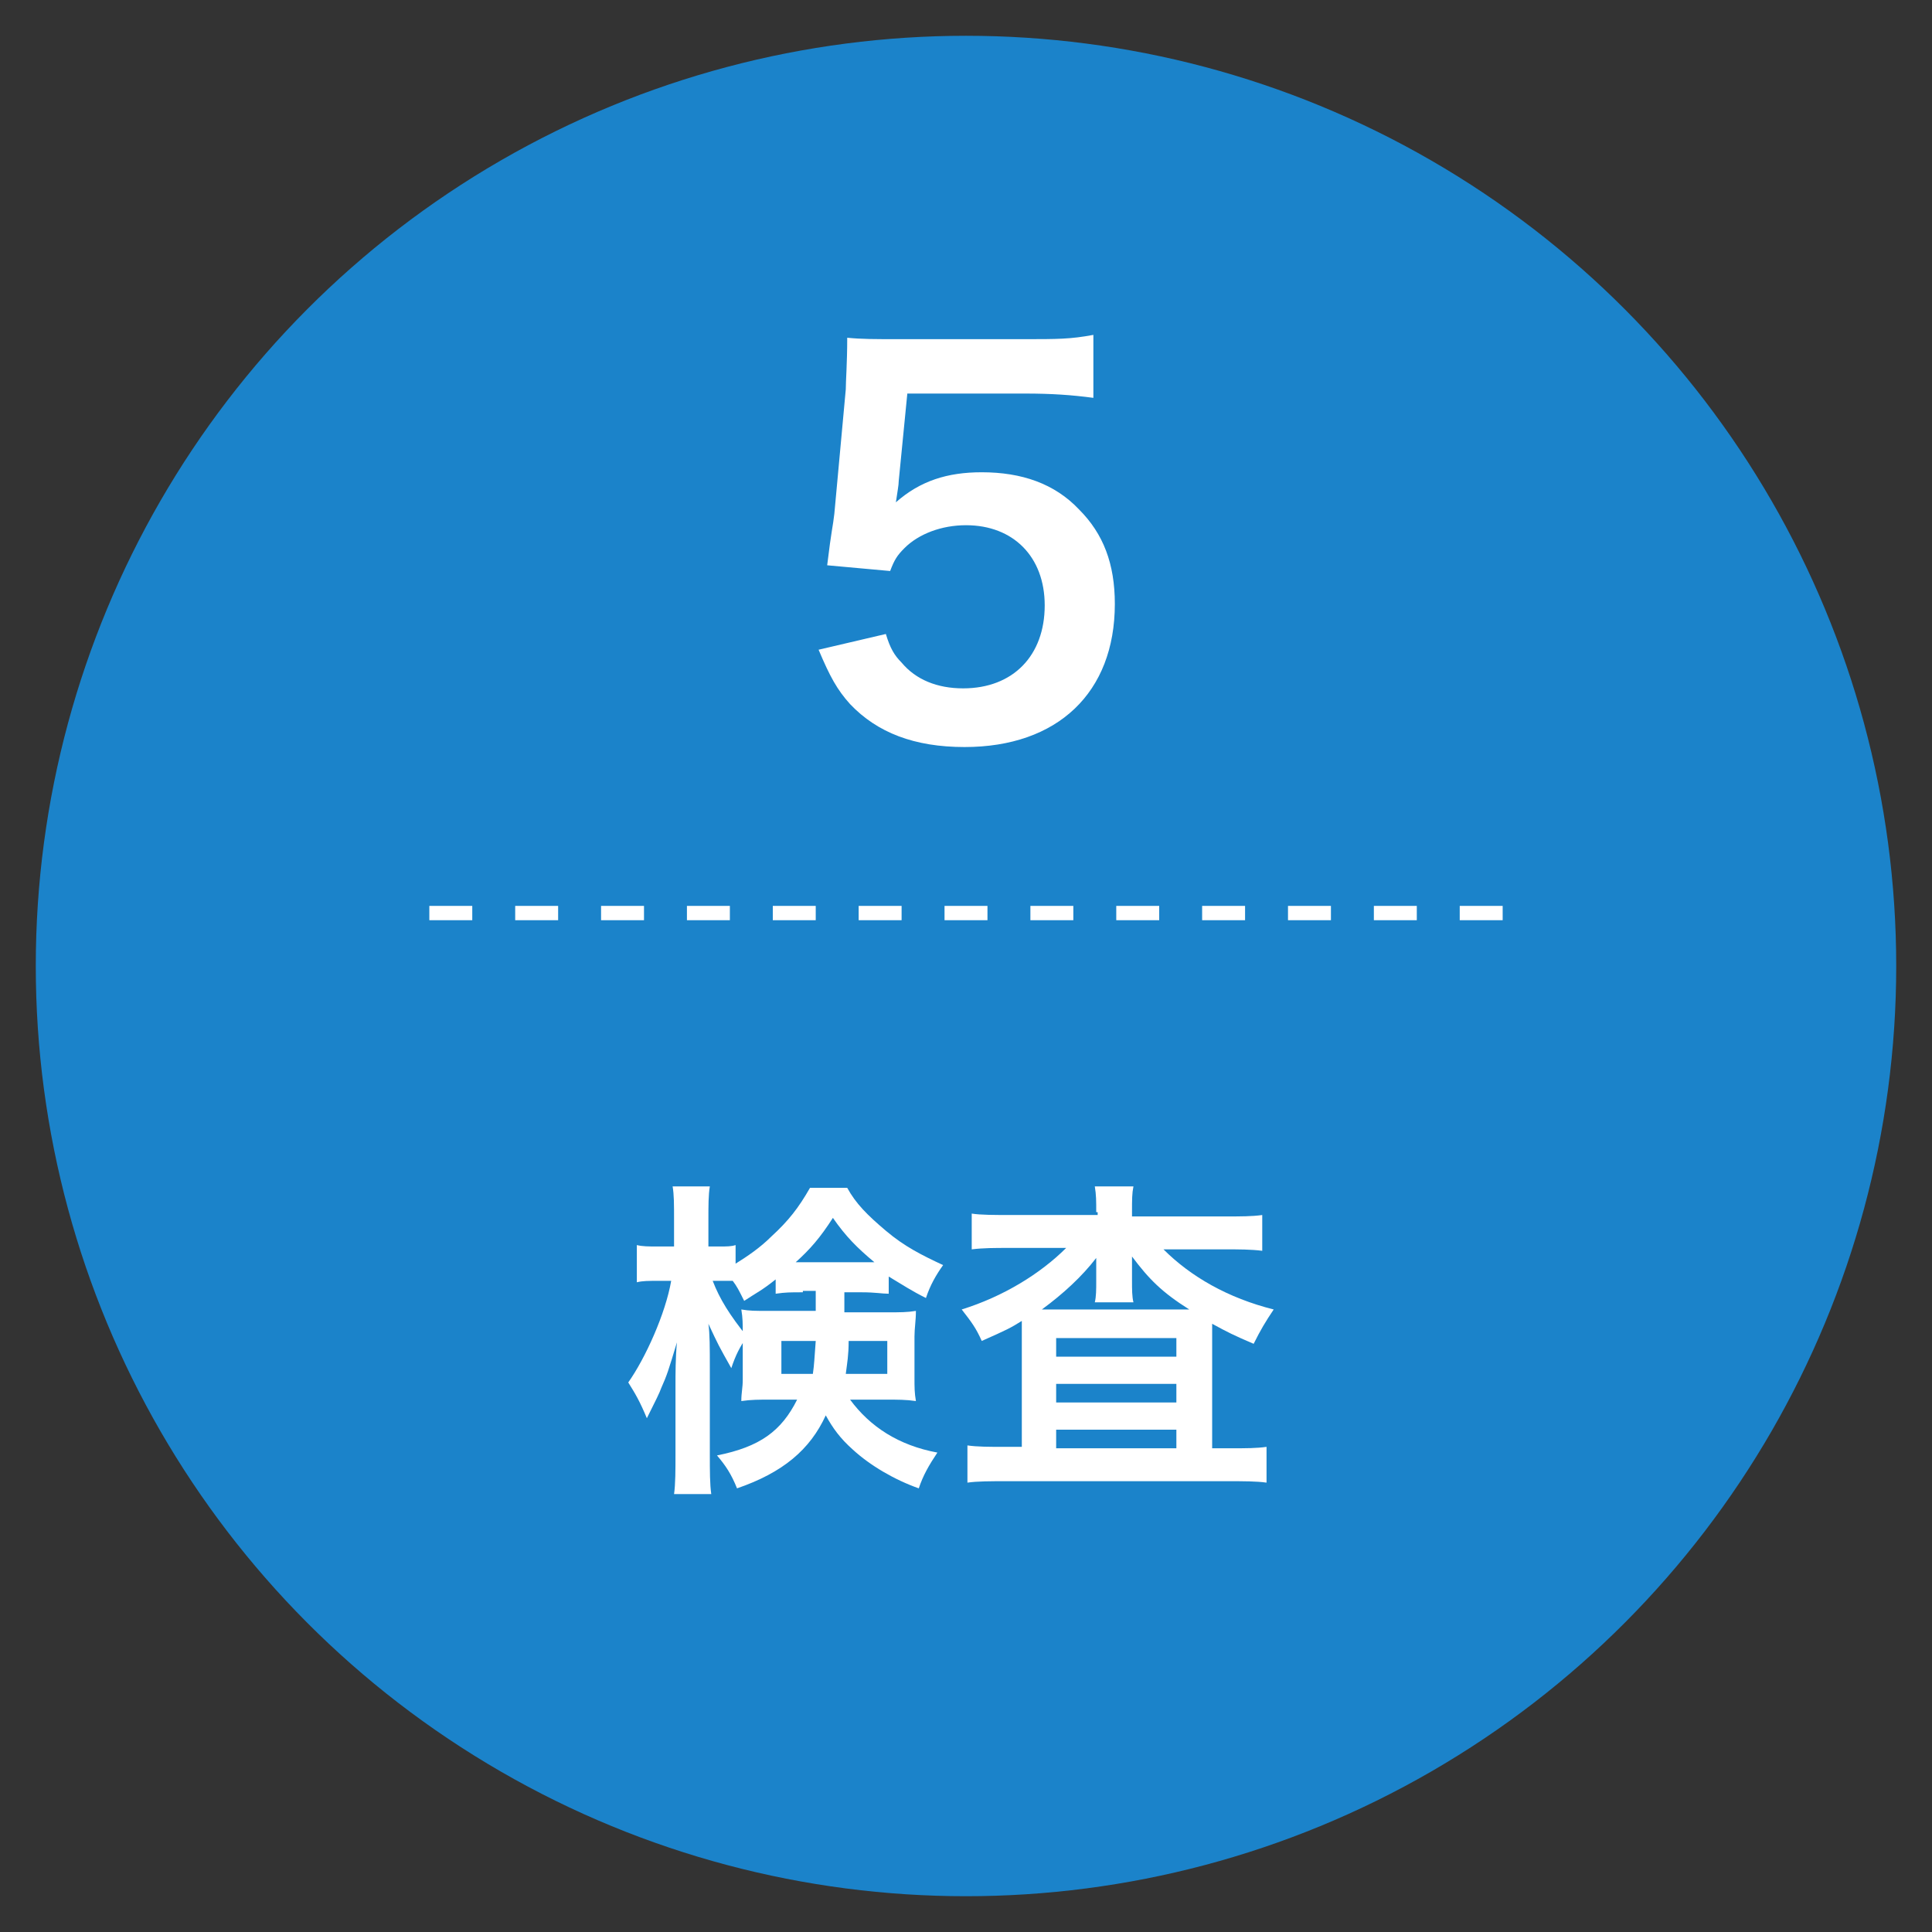
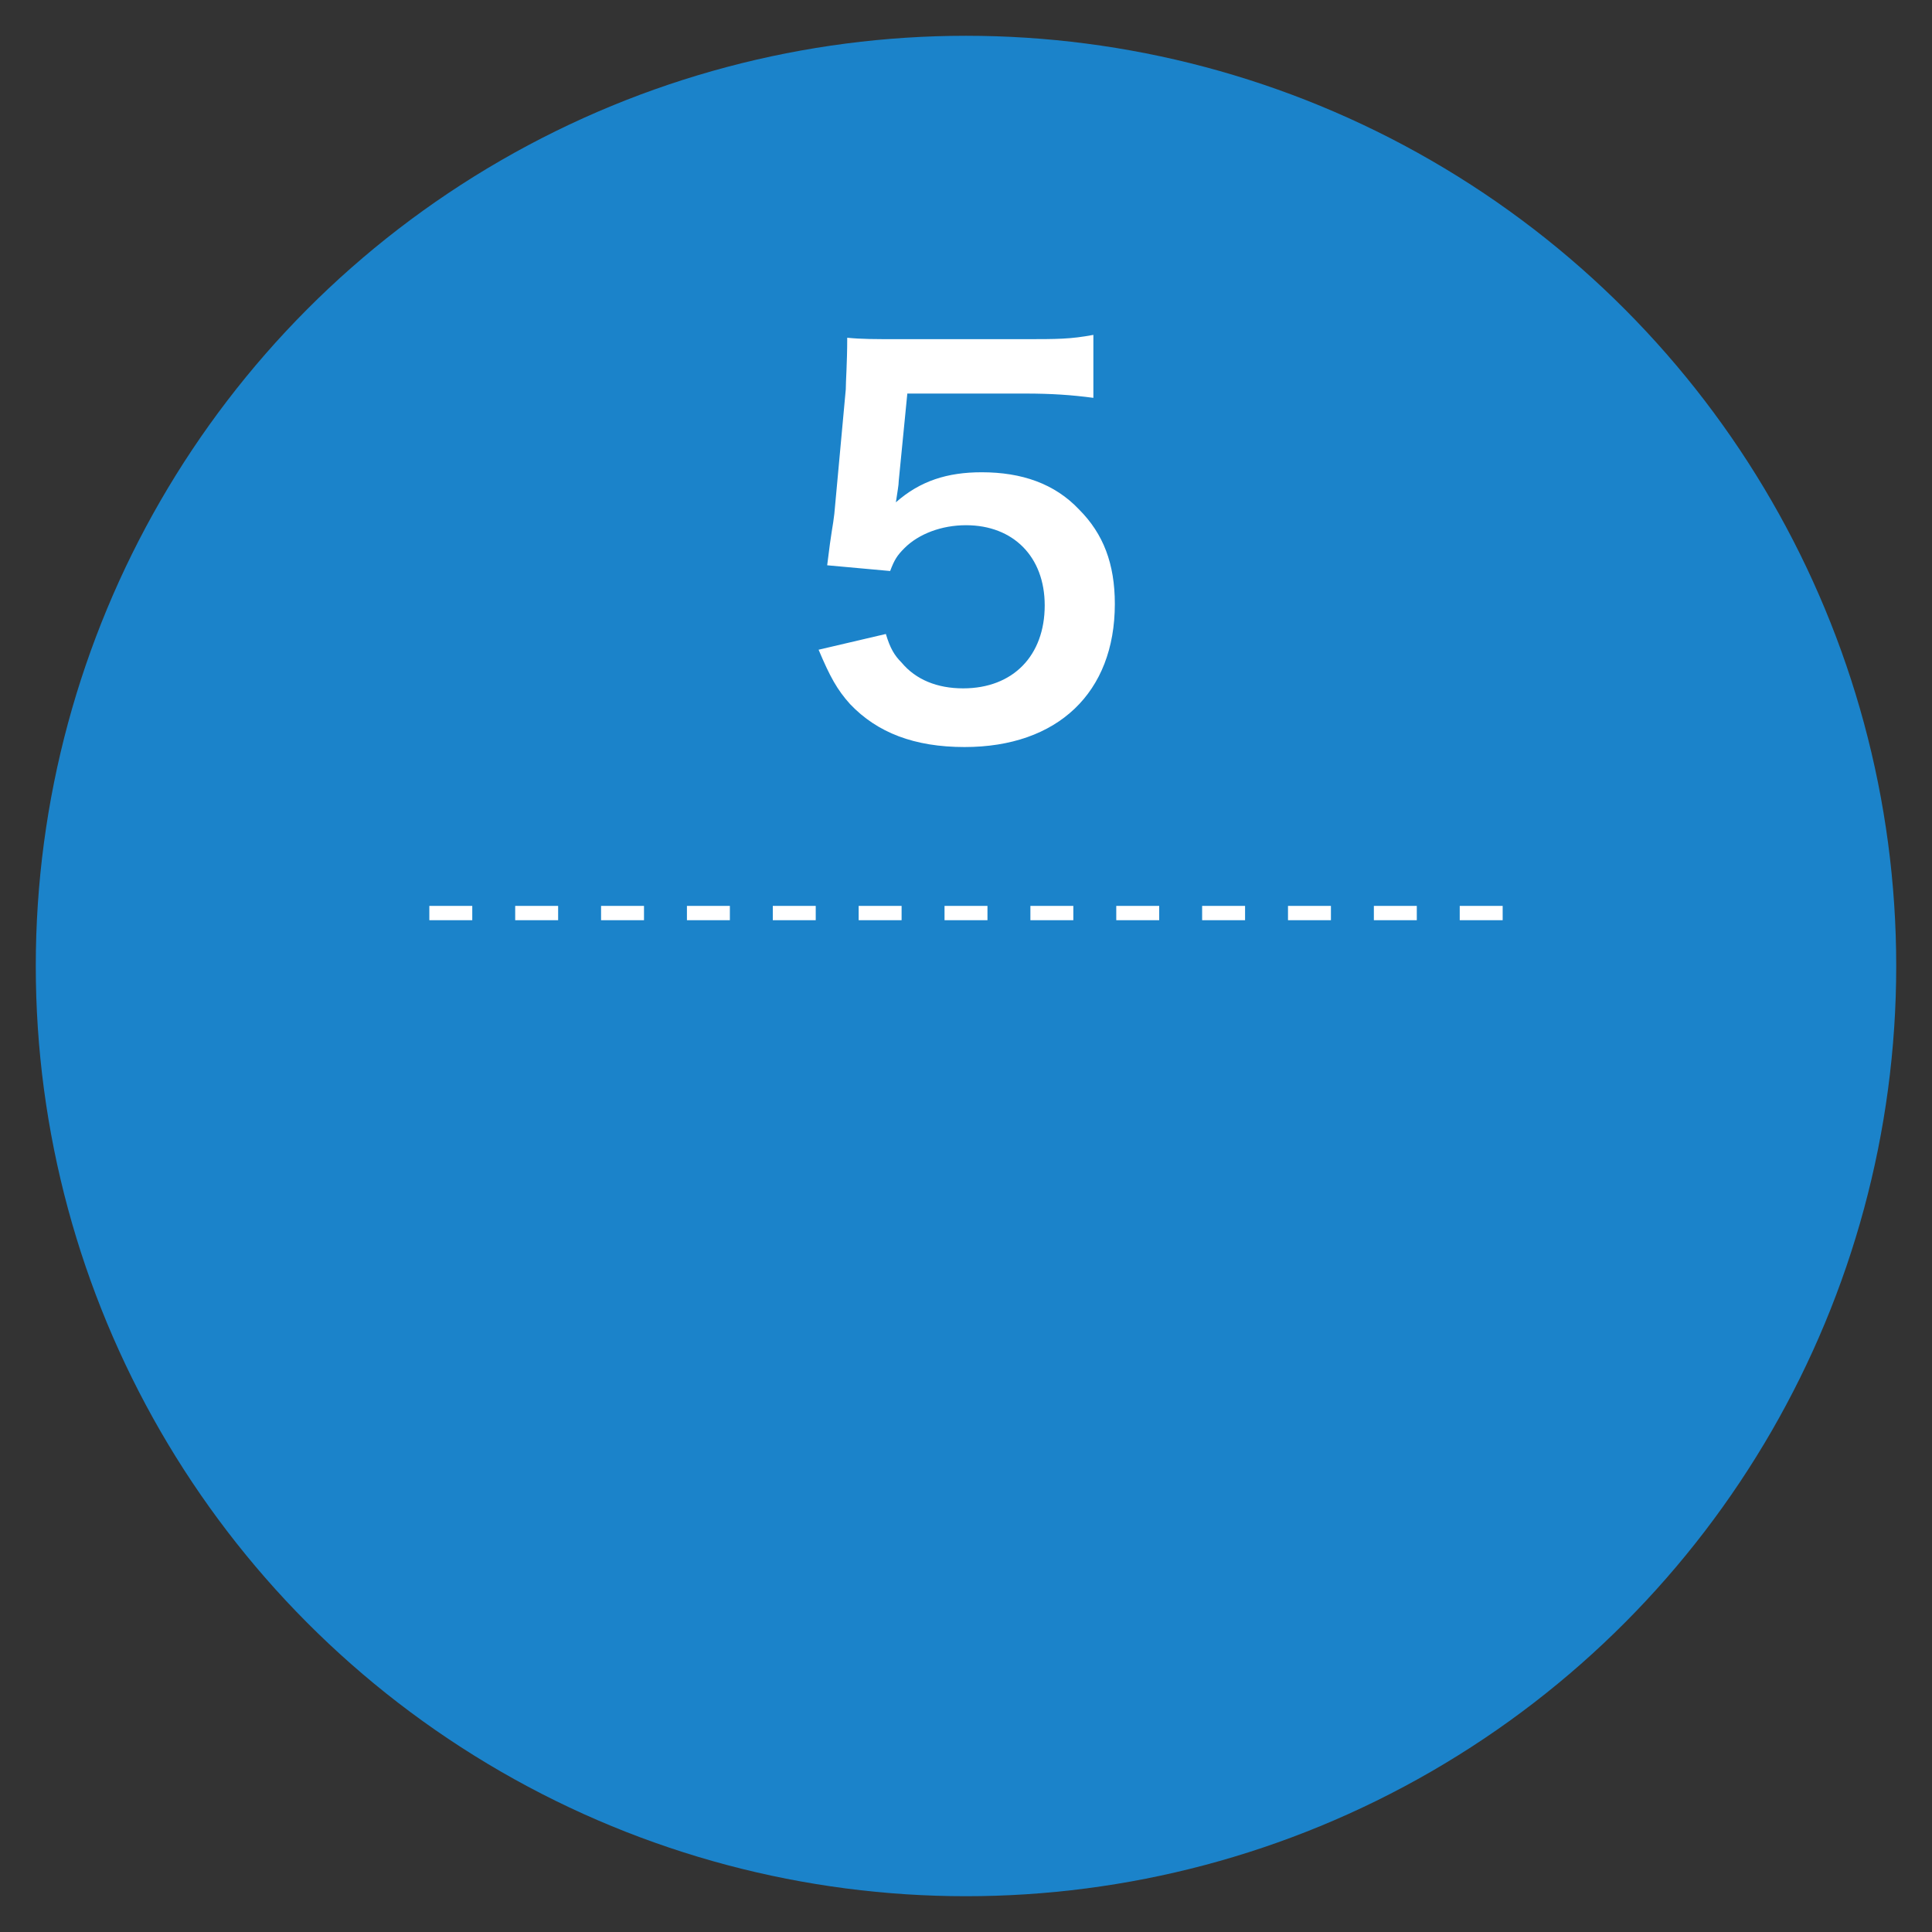
<svg xmlns="http://www.w3.org/2000/svg" version="1.1" id="レイヤー_1" x="0px" y="0px" viewBox="0 0 135 135" style="enable-background:new 0 0 135 135;" xml:space="preserve">
  <rect x="0" y="0" width="135" height="135" fill="#333333" stroke="none" />
  <style type="text/css">
	.st0{fill:#1B83CA;}
	.st1{fill:#FFFFFF;}
	.st2{fill:none;stroke:#FFFFFF;stroke-miterlimit:10;stroke-dasharray:3,3;}
</style>
  <g>
    <circle class="st0" cx="67.5" cy="67.5" r="65" />
    <g>
-       <path class="st1" d="M56.1,90.3c-0.9,0-1.2,0-1.9,0.1v-1c-1,0.8-1.3,0.9-2.2,1.5c-0.4-0.8-0.5-1-0.8-1.4c-0.4,0-0.5,0-0.8,0h-0.6    c0.5,1.3,1.2,2.4,2.4,3.9c-0.5,0.7-0.8,1.3-1.1,2.2c-0.9-1.6-0.9-1.6-1.6-3.1c0.1,0.7,0.1,1.7,0.1,3.1v6c0,1.2,0,2.1,0.1,2.8h-2.6    c0.1-0.7,0.1-1.7,0.1-2.8v-4.8c0-0.8,0-1.9,0.1-3c-0.6,2-0.7,2.3-1.1,3.2c-0.1,0.3-0.4,0.9-1,2.1c-0.5-1.2-0.8-1.7-1.3-2.5    c1.2-1.7,2.6-4.8,3-7.1h-0.9c-0.7,0-1.1,0-1.5,0.1V87c0.4,0.1,0.8,0.1,1.5,0.1h1.1v-1.8c0-1.2,0-1.8-0.1-2.4h2.6    c-0.1,0.6-0.1,1.3-0.1,2.4v1.8h0.7c0.6,0,0.9,0,1.2-0.1v1.3c0.8-0.5,1.7-1.1,2.5-1.9c1.2-1.1,1.9-2,2.7-3.4h2.6    c0.6,1.1,1.4,1.9,2.7,3s2.5,1.7,4,2.4c-0.5,0.7-0.9,1.4-1.2,2.3c-1-0.5-1.6-0.9-2.6-1.5v1.2c-0.5,0-0.9-0.1-1.9-0.1h-1.2v1.4h3    c0.9,0,1.4,0,2-0.1c0,0.7-0.1,1.2-0.1,1.8v2.8c0,0.8,0,1.1,0.1,1.7c-0.7-0.1-1.2-0.1-2.2-0.1h-2.4c1.4,1.9,3.4,3.2,6.1,3.7    c-0.6,0.9-1,1.6-1.3,2.5c-1.7-0.6-3.4-1.6-4.6-2.7c-0.9-0.8-1.4-1.5-1.9-2.4c-1.1,2.4-3,4-6.2,5.1c-0.4-1-0.8-1.6-1.4-2.3    c3-0.6,4.5-1.7,5.6-3.9h-1.8c-0.9,0-1.4,0-2.1,0.1c0-0.6,0.1-0.9,0.1-1.5v-3.3c0-0.6,0-1-0.1-1.6c0.6,0.1,0.9,0.1,2,0.1H57v-1.4    H56.1z M54.6,93.7V96h2.2c0.1-0.7,0.1-1,0.2-2.3H54.6z M60.5,88.2c0.1,0,0.1,0,0.6,0c-1.2-1-2-1.8-2.9-3.1    c-0.9,1.4-1.6,2.2-2.6,3.1c0.2,0,0.2,0,0.5,0H60.5z M59.3,93.7c0,1-0.1,1.5-0.2,2.3H62v-2.3H59.3z" />
-       <path class="st1" d="M76.6,84.7c0-0.8,0-1.2-0.1-1.8h2.7c-0.1,0.5-0.1,0.9-0.1,1.8V85h6.5c1.1,0,1.9,0,2.6-0.1v2.5    c-0.8-0.1-1.6-0.1-2.6-0.1h-4.3c1.9,1.9,4.5,3.4,7.7,4.2c-0.6,0.9-0.9,1.4-1.4,2.4c-1.4-0.6-1.8-0.8-2.9-1.4c0,0.8,0,0.8,0,1.4    v7.3h1.3c1.1,0,1.8,0,2.5-0.1v2.5c-0.7-0.1-1.6-0.1-2.7-0.1H70.3c-1.1,0-2,0-2.7,0.1V101c0.7,0.1,1.5,0.1,2.6,0.1h1.2v-7.5    c0-0.7,0-0.8,0-1.3c-0.8,0.5-1,0.6-2.8,1.4c-0.4-0.9-0.7-1.3-1.4-2.2c2.9-0.9,5.5-2.5,7.3-4.3h-4c-1,0-1.8,0-2.6,0.1v-2.5    c0.6,0.1,1.6,0.1,2.8,0.1h6V84.7z M76.6,89c0,0,0-0.4,0-1.1c-1,1.3-2.3,2.5-3.8,3.6c0.3,0,0.5,0,1.1,0h8.3c0.5,0,0.6,0,0.9,0    c-1.9-1.2-2.8-2.1-4-3.7c0,0.7,0,1.1,0,1.2v0.5c0,0.6,0,1.1,0.1,1.5h-2.7c0.1-0.4,0.1-0.9,0.1-1.5V89z M73.8,94.8h8.4v-1.3h-8.4    V94.8z M73.8,98h8.4v-1.3h-8.4V98z M73.8,101.2h8.4v-1.3h-8.4V101.2z" />
-     </g>
+       </g>
    <g>
      <path class="st1" d="M61.9,44.3c0.3,1,0.6,1.5,1.1,2c1,1.2,2.5,1.8,4.3,1.8c3.5,0,5.7-2.3,5.7-5.8c0-3.4-2.2-5.6-5.5-5.6    c-1.7,0-3.3,0.6-4.3,1.6c-0.5,0.5-0.7,0.8-1,1.6l-4.4-0.4c0.3-2.5,0.4-2.7,0.5-3.6l0.8-8.7c0-0.6,0.1-1.8,0.1-3.6    c1,0.1,1.9,0.1,3.7,0.1h8.6c2.4,0,3.3,0,4.9-0.3v4.4c-1.5-0.2-2.9-0.3-4.8-0.3h-8.2l-0.6,6.1c0,0.3-0.1,0.8-0.2,1.5    c1.7-1.5,3.6-2.1,6-2.1c2.8,0,5.1,0.8,6.8,2.6c1.7,1.7,2.5,3.8,2.5,6.6c0,6.2-4,10-10.5,10c-3.5,0-6.1-1-8-3    c-0.9-1-1.4-1.9-2.2-3.8L61.9,44.3z" />
    </g>
    <line class="st2" x1="30" y1="63.8" x2="105" y2="63.8" />
  </g>
</svg>